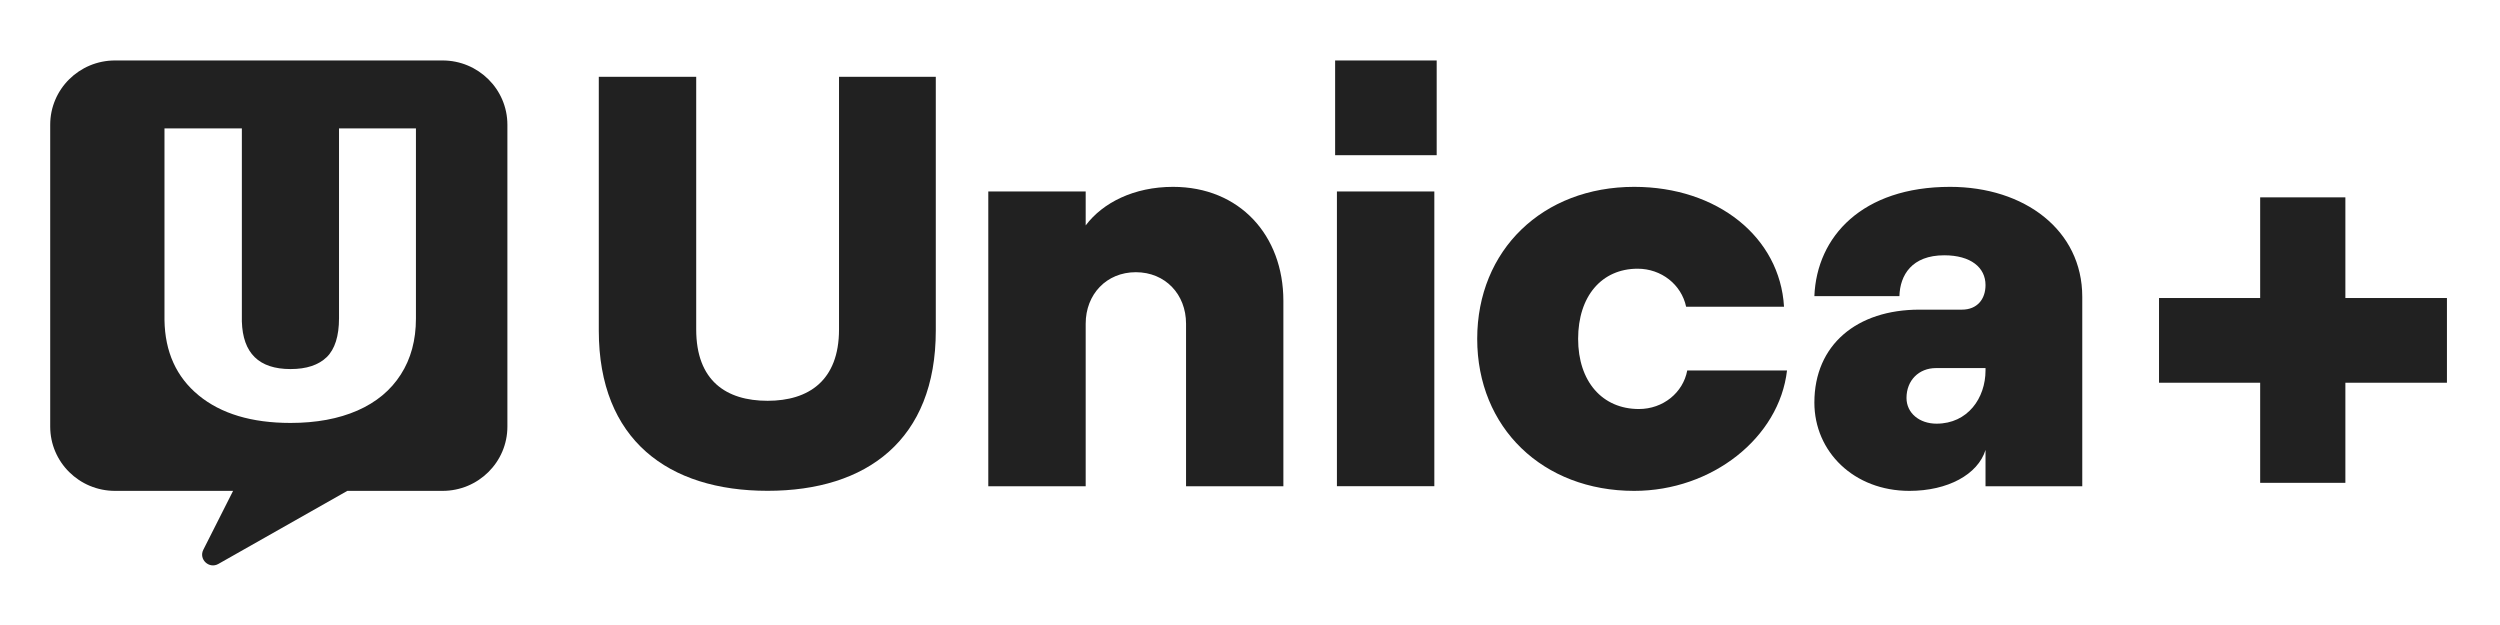
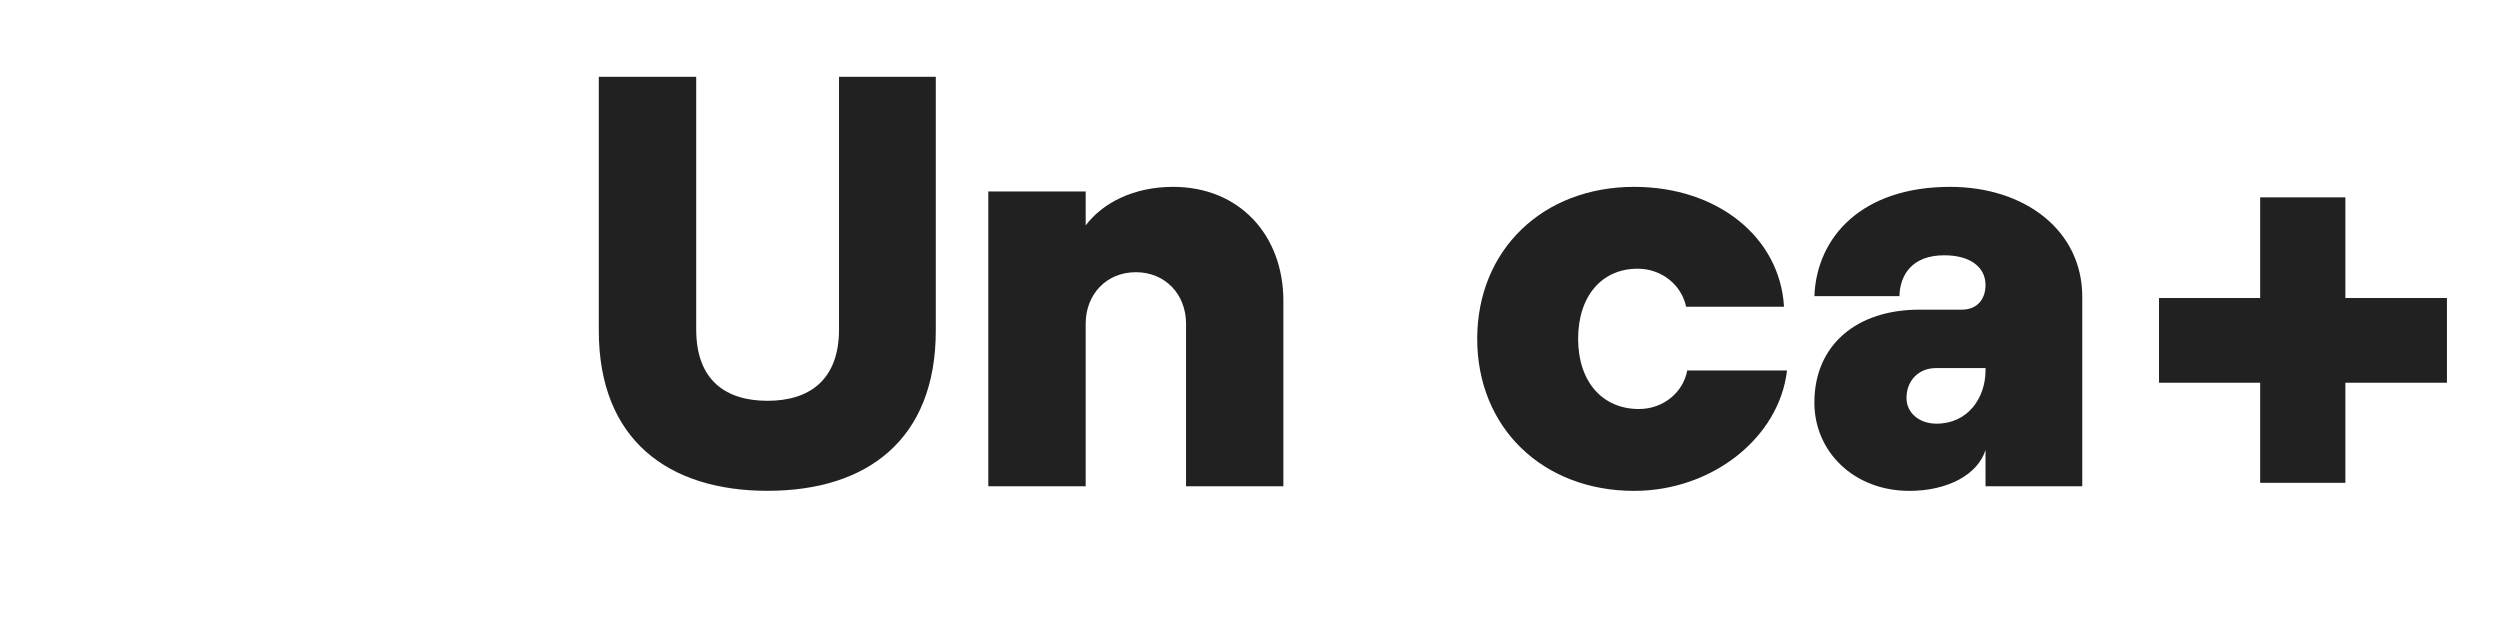
<svg xmlns="http://www.w3.org/2000/svg" width="160" zoomAndPan="magnify" viewBox="0 0 120 30" height="40" preserveAspectRatio="xMidYMid meet" version="1.2">
  <defs>
    <clipPath id="e4083ce1dd">
-       <path d="M 64 2.902 L 69 2.902 L 69 24 L 64 24 Z M 64 2.902 " />
-     </clipPath>
+       </clipPath>
    <clipPath id="de8d6ffc22">
-       <path d="M 2 2.902 L 25 2.902 L 25 27.582 L 2 27.582 Z M 2 2.902 " />
-     </clipPath>
+       </clipPath>
  </defs>
  <g id="be0215edfd">
    <path style=" stroke:none;fill-rule:nonzero;fill:#212121;fill-opacity:1;" d="M 91.652 23.562 C 88.988 23.562 87.09 21.684 87.09 19.324 C 87.09 16.547 89.133 14.863 92.133 14.863 L 94.172 14.863 C 94.91 14.863 95.305 14.355 95.305 13.684 C 95.305 12.84 94.598 12.254 93.324 12.254 C 91.766 12.254 91.199 13.207 91.172 14.215 L 87.09 14.215 C 87.203 11.355 89.387 8.969 93.605 8.969 C 97.176 8.969 99.949 11.047 99.949 14.246 L 99.949 23.34 L 95.305 23.34 L 95.305 21.598 C 94.938 22.777 93.492 23.562 91.652 23.562 Z M 91.512 19.102 C 91.512 19.828 92.133 20.336 92.953 20.336 C 94.457 20.336 95.305 19.102 95.305 17.781 L 95.305 17.668 L 92.926 17.668 C 92.105 17.668 91.512 18.258 91.512 19.102 Z M 91.512 19.102 " />
    <path style=" stroke:none;fill-rule:nonzero;fill:#212121;fill-opacity:1;" d="M 78.441 23.562 C 74.051 23.562 70.906 20.531 70.906 16.266 C 70.906 12 74.051 8.969 78.441 8.969 C 82.434 8.969 85.438 11.383 85.633 14.723 L 80.934 14.723 C 80.707 13.656 79.742 12.898 78.609 12.898 C 76.883 12.898 75.75 14.215 75.75 16.266 C 75.75 18.312 76.91 19.633 78.668 19.633 C 79.828 19.633 80.789 18.848 80.988 17.781 L 85.777 17.781 C 85.406 21.008 82.18 23.562 78.441 23.562 Z M 78.441 23.562 " />
    <g clip-rule="nonzero" clip-path="url(#e4083ce1dd)">
      <path style=" stroke:none;fill-rule:nonzero;fill:#212121;fill-opacity:1;" d="M 64.172 23.336 L 64.172 9.191 L 68.848 9.191 L 68.848 23.336 Z M 64.086 7.449 L 64.086 2.902 L 68.961 2.902 L 68.961 7.449 Z M 64.086 7.449 " />
    </g>
    <path style=" stroke:none;fill-rule:nonzero;fill:#212121;fill-opacity:1;" d="M 47.438 23.34 L 47.438 9.191 L 52.113 9.191 L 52.113 10.82 C 52.934 9.727 54.434 8.969 56.305 8.969 C 59.504 8.969 61.602 11.297 61.602 14.441 L 61.602 23.34 L 56.93 23.34 L 56.93 15.535 C 56.93 14.133 55.938 13.066 54.52 13.066 C 53.105 13.066 52.113 14.133 52.113 15.535 L 52.113 23.34 Z M 47.438 23.34 " />
    <path style=" stroke:none;fill-rule:nonzero;fill:#212121;fill-opacity:1;" d="M 36.844 23.559 C 32.086 23.559 28.742 21.117 28.742 15.871 L 28.742 3.688 L 33.418 3.688 L 33.418 15.812 C 33.418 18.281 34.863 19.238 36.844 19.238 C 38.801 19.238 40.273 18.281 40.273 15.812 L 40.273 3.688 L 44.918 3.688 L 44.918 15.871 C 44.918 21.117 41.602 23.559 36.844 23.559 Z M 36.844 23.559 " />
    <path style=" stroke:none;fill-rule:nonzero;fill:#212121;fill-opacity:1;" d="M 103.633 14.305 L 108.488 14.305 L 108.488 9.473 L 112.578 9.473 L 112.578 14.305 L 117.453 14.305 L 117.453 18.371 L 112.578 18.371 L 112.578 23.176 L 108.488 23.176 L 108.488 18.371 L 103.633 18.371 Z M 103.633 14.305 " />
    <g clip-rule="nonzero" clip-path="url(#de8d6ffc22)">
      <path style=" stroke:none;fill-rule:evenodd;fill:#212121;fill-opacity:1;" d="M 5.523 2.902 C 3.801 2.902 2.41 4.285 2.41 5.988 L 2.41 20.477 C 2.41 22.18 3.801 23.562 5.523 23.562 L 11.188 23.562 L 9.758 26.391 C 9.531 26.848 10.035 27.32 10.48 27.07 L 16.672 23.562 L 21.242 23.562 C 22.961 23.562 24.355 22.18 24.355 20.477 L 24.355 5.988 C 24.355 4.285 22.961 2.902 21.242 2.902 Z M 19.965 6.164 L 19.965 15.293 C 19.965 16.324 19.723 17.223 19.238 17.977 C 18.754 18.734 18.062 19.309 17.156 19.707 C 16.25 20.102 15.18 20.301 13.945 20.301 C 12.082 20.301 10.609 19.859 9.535 18.977 C 8.465 18.098 7.918 16.891 7.895 15.359 L 7.895 6.164 L 11.609 6.164 L 11.609 15.426 C 11.652 16.953 12.43 17.715 13.945 17.715 C 14.711 17.715 15.289 17.523 15.684 17.141 C 16.074 16.758 16.273 16.133 16.273 15.273 L 16.273 6.164 Z M 19.965 6.164 " />
    </g>
  </g>
</svg>